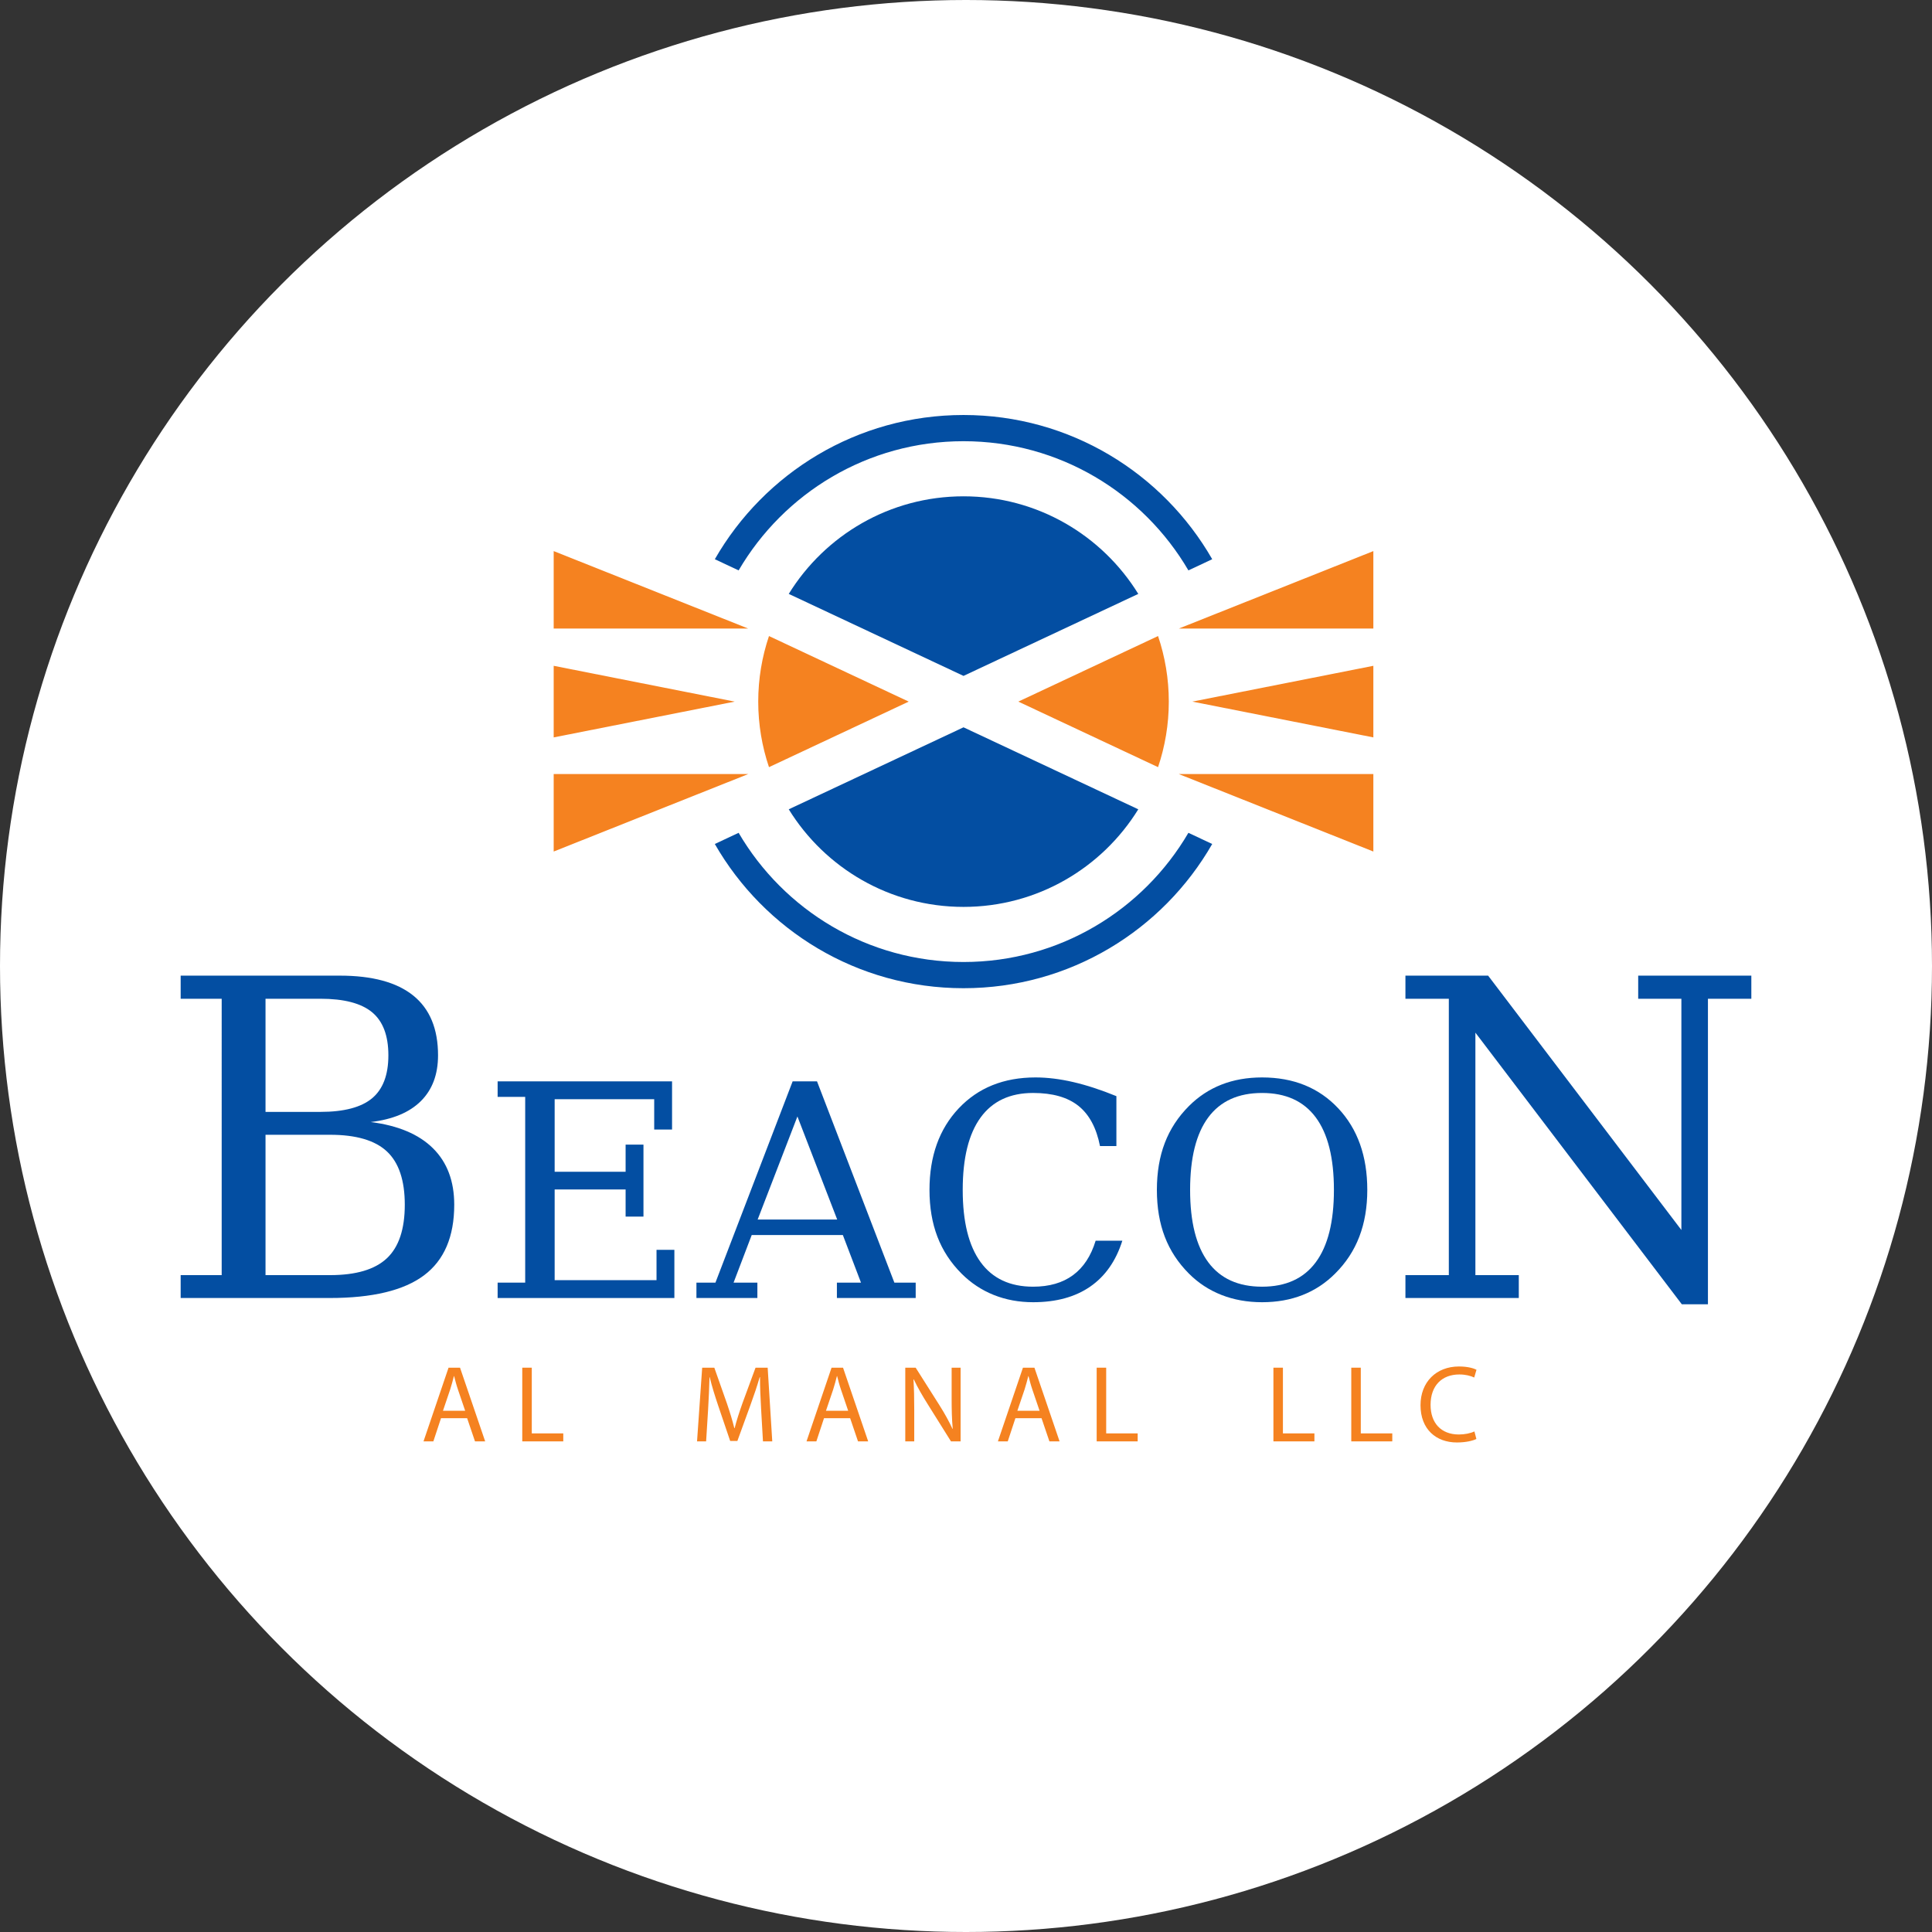
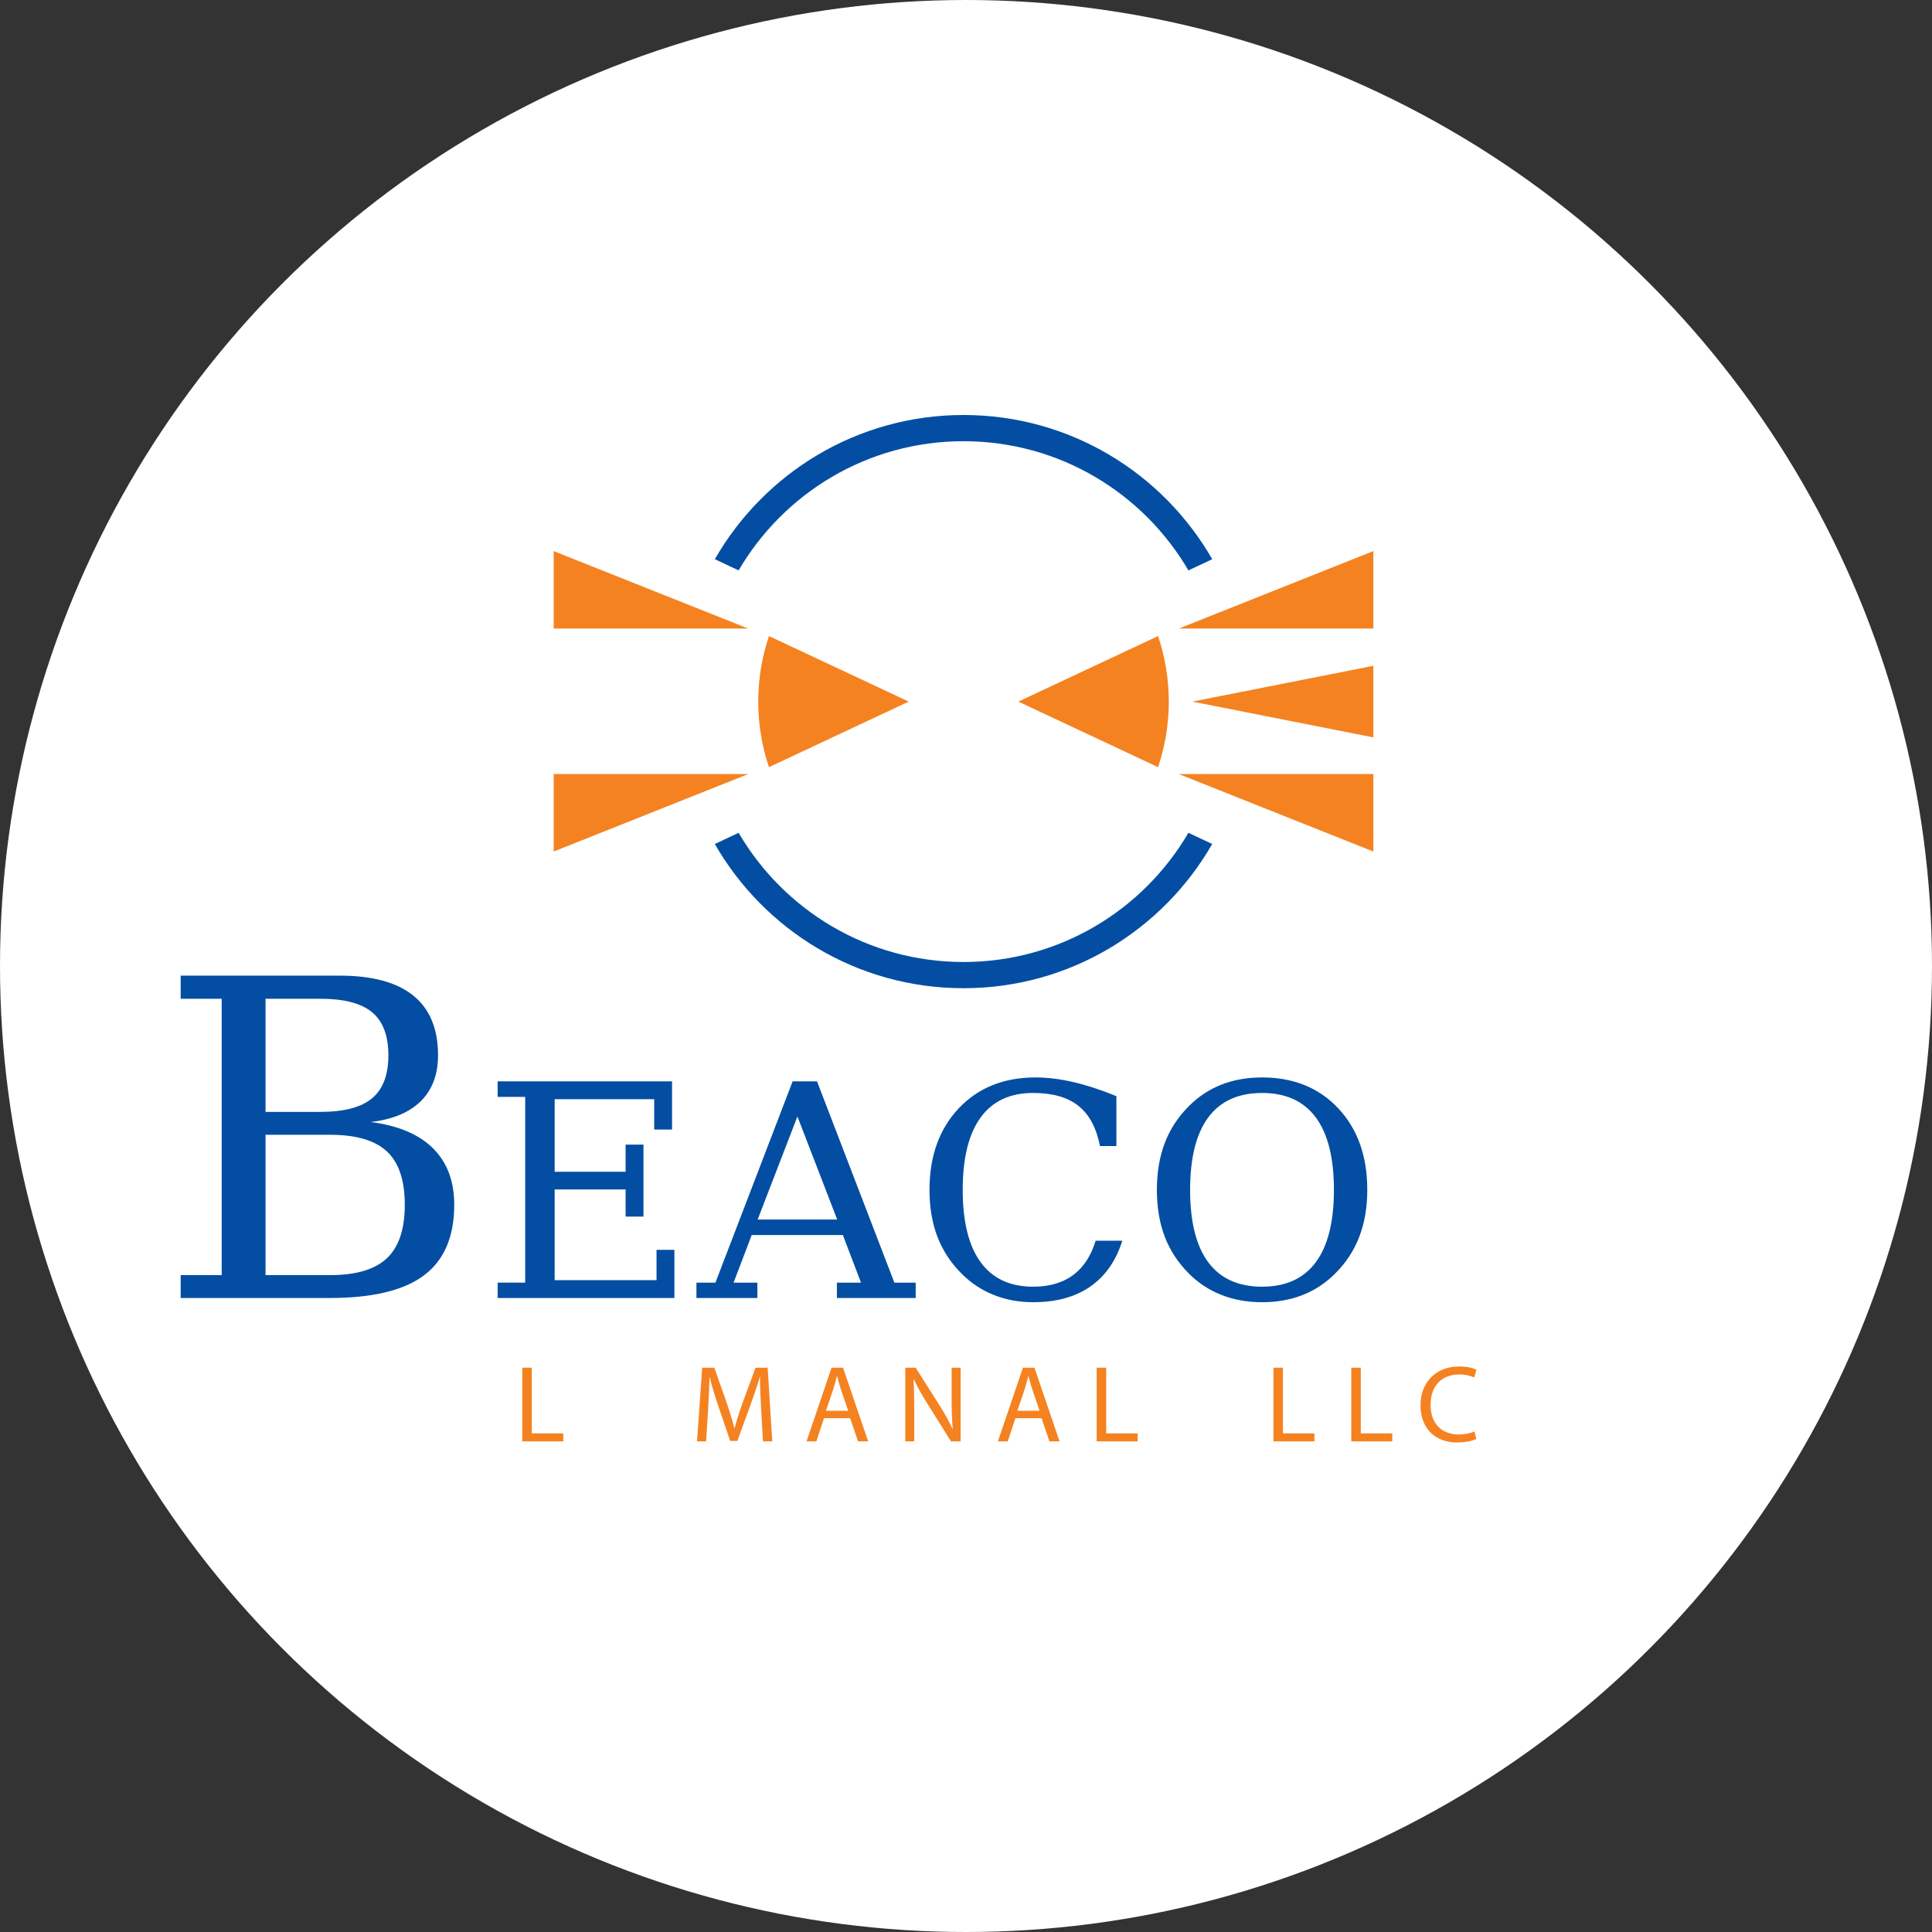
<svg xmlns="http://www.w3.org/2000/svg" version="1.0" id="Layer_1" x="0px" y="0px" viewBox="0 0 985.048 985.048" style="enable-background:new 0 0 985.048 985.048;" xml:space="preserve">
  <rect x="0" y="0" width="985.048" height="985.048" fill="#333333" stroke="none" />
  <style type="text/css">
	.st0{fill:#FFFFFF;}
	.st1{fill:#034EA2;}
	.st2{fill:#F58220;}
</style>
  <g>
    <circle class="st0" cx="492.524" cy="492.524" r="492.524" />
    <g>
      <g>
        <path class="st1" d="M92.113,661.803v-11.671h20.916V509.217H92.113v-11.78h81.136c16.587,0,29.081,3.396,37.487,10.185     c8.403,6.789,12.604,16.936,12.604,30.439c0,9.76-2.919,17.542-8.752,23.338c-5.834,5.8-14.368,9.358-25.595,10.682     c13.943,1.76,24.53,6.218,31.76,13.375c7.229,7.154,10.843,16.752,10.843,28.788c0,16.293-5.138,28.294-15.413,36.001     c-10.275,7.706-26.309,11.558-48.109,11.558H92.113z M135.378,566.906h27.964c12.036,0,20.822-2.313,26.366-6.936     c5.541-4.625,8.312-11.927,8.312-21.908c0-10.054-2.772-17.376-8.312-21.962c-5.544-4.588-14.33-6.882-26.366-6.882h-27.964     V566.906z M135.378,650.133h32.918c13.21,0,22.86-2.862,28.953-8.587c6.09-5.724,9.136-14.823,9.136-27.302     c0-12.401-3.028-21.45-9.08-27.137c-6.055-5.687-15.729-8.531-29.009-8.531h-32.918V650.133z" />
        <polygon class="st1" points="253.72,661.803 253.72,653.959 267.775,653.959 267.775,559.255 253.72,559.255 253.72,551.34      342.652,551.34 342.652,575.904 333.551,575.904 333.551,560.441 282.795,560.441 282.795,597.435 318.974,597.435      318.974,583.598 328.076,583.598 328.076,620.296 318.974,620.296 318.974,606.459 282.795,606.459 282.795,652.702      334.733,652.702 334.733,637.238 343.836,637.238 343.836,661.803    " />
        <path class="st1" d="M355.081,661.804v-7.844h9.692l39.36-102.619h12.432L456,653.959h10.875v7.844h-40.174v-7.844h12.282     l-9.249-24.268H383.27l-9.248,24.268h12.133v7.844H355.081z M386.304,621.776h40.543l-20.273-52.532L386.304,621.776z" />
        <path class="st1" d="M572.235,632.578c-3.252,10.31-8.717,18.116-16.387,23.416c-7.669,5.303-17.376,7.953-29.113,7.953     c-7.204,0-13.886-1.233-20.051-3.699c-6.168-2.466-11.642-6.09-16.424-10.875c-5.525-5.524-9.632-11.802-12.32-18.831     c-2.691-7.029-4.033-14.982-4.033-23.859c0-17.167,4.957-31.014,14.87-41.545c9.916-10.532,22.986-15.797,39.216-15.797     c6.015,0,12.429,0.789,19.237,2.368c6.804,1.577,14.13,3.971,21.974,7.176v25.451h-8.362     c-1.826-9.273-5.487-16.103-10.987-20.494c-5.5-4.389-13.206-6.586-23.12-6.586c-11.792,0-20.719,4.183-26.784,12.542     c-6.068,8.362-9.102,20.657-9.102,36.885c0,16.178,3.034,28.448,9.102,36.807c6.065,8.362,14.992,12.541,26.784,12.541     c8.234,0,15.017-1.96,20.344-5.88c5.329-3.923,9.174-9.779,11.543-17.573H572.235z" />
        <path class="st1" d="M643.485,663.948c-7.497,0-14.389-1.233-20.679-3.699c-6.29-2.466-11.827-6.09-16.609-10.875     c-5.525-5.525-9.633-11.789-12.32-18.794c-2.69-7.004-4.033-14.97-4.033-23.897c0-8.927,1.343-16.908,4.033-23.938     c2.688-7.029,6.795-13.303,12.32-18.828c4.832-4.835,10.356-8.471,16.571-10.915c6.215-2.441,13.122-3.661,20.716-3.661     c16.031,0,28.978,5.253,38.845,15.76c9.863,10.506,14.798,24.368,14.798,41.582c0,8.827-1.358,16.783-4.07,23.859     c-2.713,7.08-6.833,13.356-12.357,18.831c-4.835,4.835-10.357,8.471-16.571,10.912     C657.915,662.727,651.033,663.948,643.485,663.948 M643.485,656.032c12.086,0,21.21-4.154,27.377-12.466     c6.165-8.312,9.248-20.607,9.248-36.881c0-16.328-3.084-28.648-9.248-36.96c-6.168-8.309-15.291-12.467-27.377-12.467     c-12.132,0-21.284,4.158-27.449,12.467c-6.165,8.312-9.248,20.632-9.248,36.96c0,16.275,3.084,28.569,9.248,36.881     C622.201,651.878,631.353,656.032,643.485,656.032" />
-         <polygon class="st1" points="716.572,661.803 716.572,650.133 738.698,650.133 738.698,509.218 716.572,509.218 716.572,497.438      758.737,497.438 857.268,627.125 857.268,509.218 835.25,509.218 835.25,497.438 892.935,497.438 892.935,509.218      870.808,509.218 870.808,664.996 857.487,664.996 752.242,526.503 752.242,650.133 774.369,650.133 774.369,661.803    " />
-         <path class="st1" d="M491.258,344.612l89.107-41.804c-18.437-29.853-51.442-49.756-89.106-49.756     c-37.664,0-70.669,19.903-89.106,49.756L491.258,344.612z" />
        <path class="st2" d="M590.444,391.143c3.537-10.499,5.483-21.73,5.483-33.423c0-11.692-1.946-22.923-5.483-33.422l-71.243,33.423     L590.444,391.143z" />
        <path class="st2" d="M392.073,324.298c-3.537,10.499-5.483,21.73-5.483,33.422c0,11.692,1.946,22.924,5.483,33.423l71.243-33.422     L392.073,324.298z" />
-         <path class="st1" d="M491.258,370.829l-89.105,41.804c18.437,29.853,51.442,49.756,89.106,49.756     c37.664,0,70.67-19.903,89.106-49.756L491.258,370.829z" />
        <path class="st1" d="M605.92,424.621c-23.031,39.387-65.742,65.864-114.662,65.864s-91.63-26.477-114.662-65.864l-12.139,5.695     c25.202,43.923,72.528,73.533,126.8,73.533c54.272,0,101.598-29.609,126.801-73.533L605.92,424.621z" />
        <path class="st1" d="M376.597,290.819c23.032-39.387,65.742-65.864,114.662-65.864s91.63,26.477,114.662,65.864l12.139-5.695     c-25.203-43.923-72.528-73.532-126.801-73.532s-101.598,29.61-126.8,73.532L376.597,290.819z" />
        <polygon class="st2" points="700.217,339.468 700.217,375.972 607.919,357.72    " />
        <path class="st2" d="M700.217,280.979v39.501h-99.19C635.663,306.686,667.25,294.108,700.217,280.979" />
        <path class="st2" d="M700.217,434.163v-39.501h-99.19C635.663,408.455,667.25,421.034,700.217,434.163" />
-         <polygon class="st2" points="282.3,339.468 282.3,375.972 374.598,357.72    " />
        <path class="st2" d="M282.299,280.979v39.501h99.189C346.854,306.686,315.267,294.108,282.299,280.979" />
        <path class="st2" d="M282.299,434.163v-39.501h99.189C346.854,408.455,315.267,421.034,282.299,434.163" />
-         <path class="st2" d="M224.851,723.081l-3.901,11.817h-5.019l12.766-37.572h5.855l12.82,37.572h-5.185l-4.014-11.817H224.851z      M237.17,719.289l-3.68-10.813c-0.836-2.453-1.392-4.685-1.951-6.857h-0.112c-0.556,2.229-1.17,4.516-1.895,6.801l-3.68,10.868     H237.17z" />
        <polygon class="st2" points="266.283,697.327 271.134,697.327 271.134,730.828 287.19,730.828 287.19,734.899 266.283,734.899         " />
        <path class="st2" d="M388.058,718.399c-0.278-5.24-0.612-11.54-0.556-16.221h-0.168c-1.28,4.401-2.843,9.086-4.738,14.271     l-6.633,18.228h-3.68l-6.074-17.894c-1.785-5.297-3.29-10.148-4.348-14.605h-0.112c-0.113,4.682-0.39,10.981-0.724,16.612     l-1.005,16.109h-4.626l2.619-37.571h6.189l6.408,18.172c1.564,4.626,2.844,8.752,3.793,12.654h0.165     c0.949-3.789,2.288-7.916,3.958-12.654l6.692-18.172h6.186l2.341,37.571h-4.738L388.058,718.399z" />
        <path class="st2" d="M420.13,723.081l-3.902,11.817h-5.019l12.766-37.572h5.855l12.819,37.572h-5.184l-4.014-11.817H420.13z      M432.45,719.289l-3.68-10.813c-0.836-2.453-1.392-4.685-1.951-6.857h-0.112c-0.556,2.229-1.171,4.516-1.895,6.801l-3.68,10.868     H432.45z" />
        <path class="st2" d="M461.562,734.899v-37.571h5.297l12.042,19.009c2.788,4.405,4.96,8.362,6.745,12.208l0.109-0.056     c-0.447-5.016-0.556-9.589-0.556-15.441v-15.719h4.57v37.571h-4.904l-11.93-19.065c-2.622-4.18-5.128-8.475-7.026-12.542     l-0.165,0.056c0.278,4.738,0.39,9.252,0.39,15.497v16.053H461.562z" />
        <path class="st2" d="M517.715,723.081l-3.901,11.817h-5.019l12.766-37.572h5.855l12.82,37.572h-5.184l-4.014-11.817H517.715z      M530.035,719.289l-3.68-10.813c-0.837-2.453-1.393-4.685-1.951-6.857h-0.113c-0.556,2.229-1.17,4.516-1.894,6.801l-3.68,10.868     H530.035z" />
        <polygon class="st2" points="559.148,697.327 563.998,697.327 563.998,730.828 580.054,730.828 580.054,734.899 559.148,734.899         " />
        <polygon class="st2" points="649.26,697.327 654.111,697.327 654.111,730.828 670.167,730.828 670.167,734.899 649.26,734.899         " />
        <polygon class="st2" points="688.96,697.327 693.811,697.327 693.811,730.828 709.867,730.828 709.867,734.899 688.96,734.899         " />
        <path class="st2" d="M752.748,733.672c-1.782,0.893-5.35,1.785-9.923,1.785c-10.591,0-18.563-6.692-18.563-19.009     c0-11.764,7.972-19.736,19.621-19.736c4.685,0,7.638,1.005,8.921,1.673l-1.17,3.958c-1.839-0.893-4.461-1.561-7.582-1.561     c-8.808,0-14.661,5.631-14.661,15.497c0,9.198,5.297,15.107,14.439,15.107c2.953,0,5.965-0.615,7.915-1.561L752.748,733.672z" />
      </g>
    </g>
  </g>
</svg>